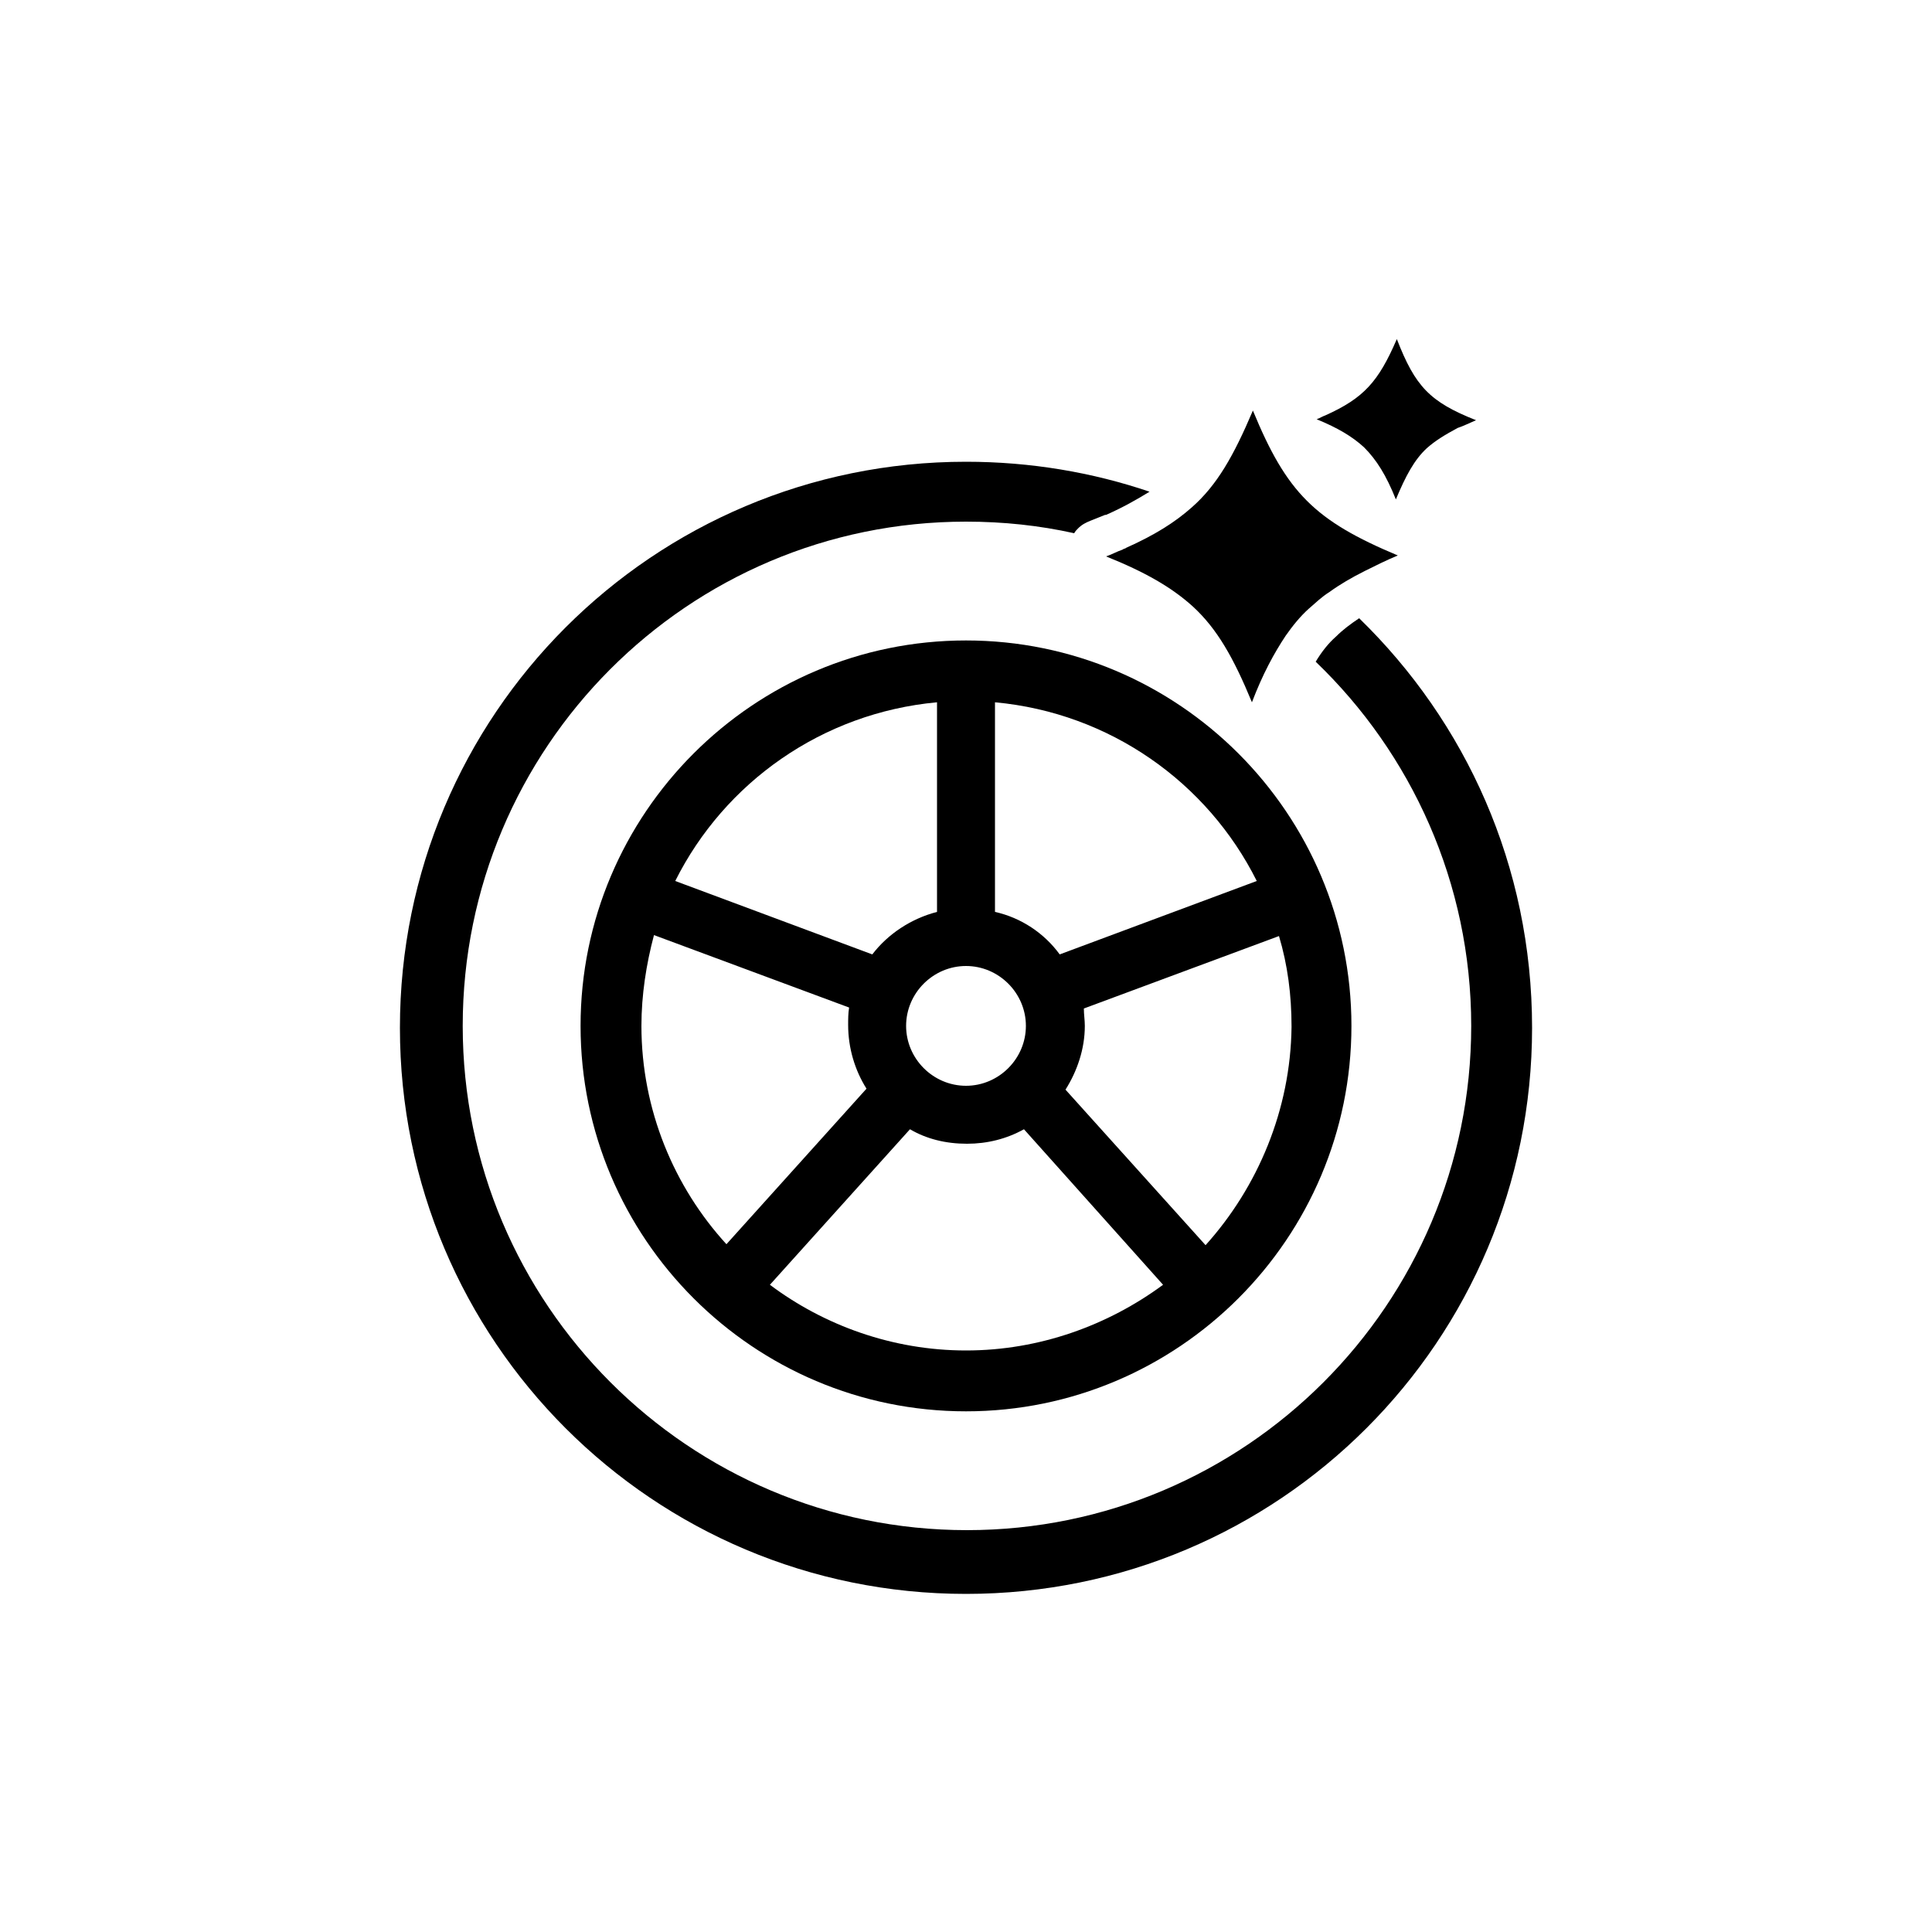
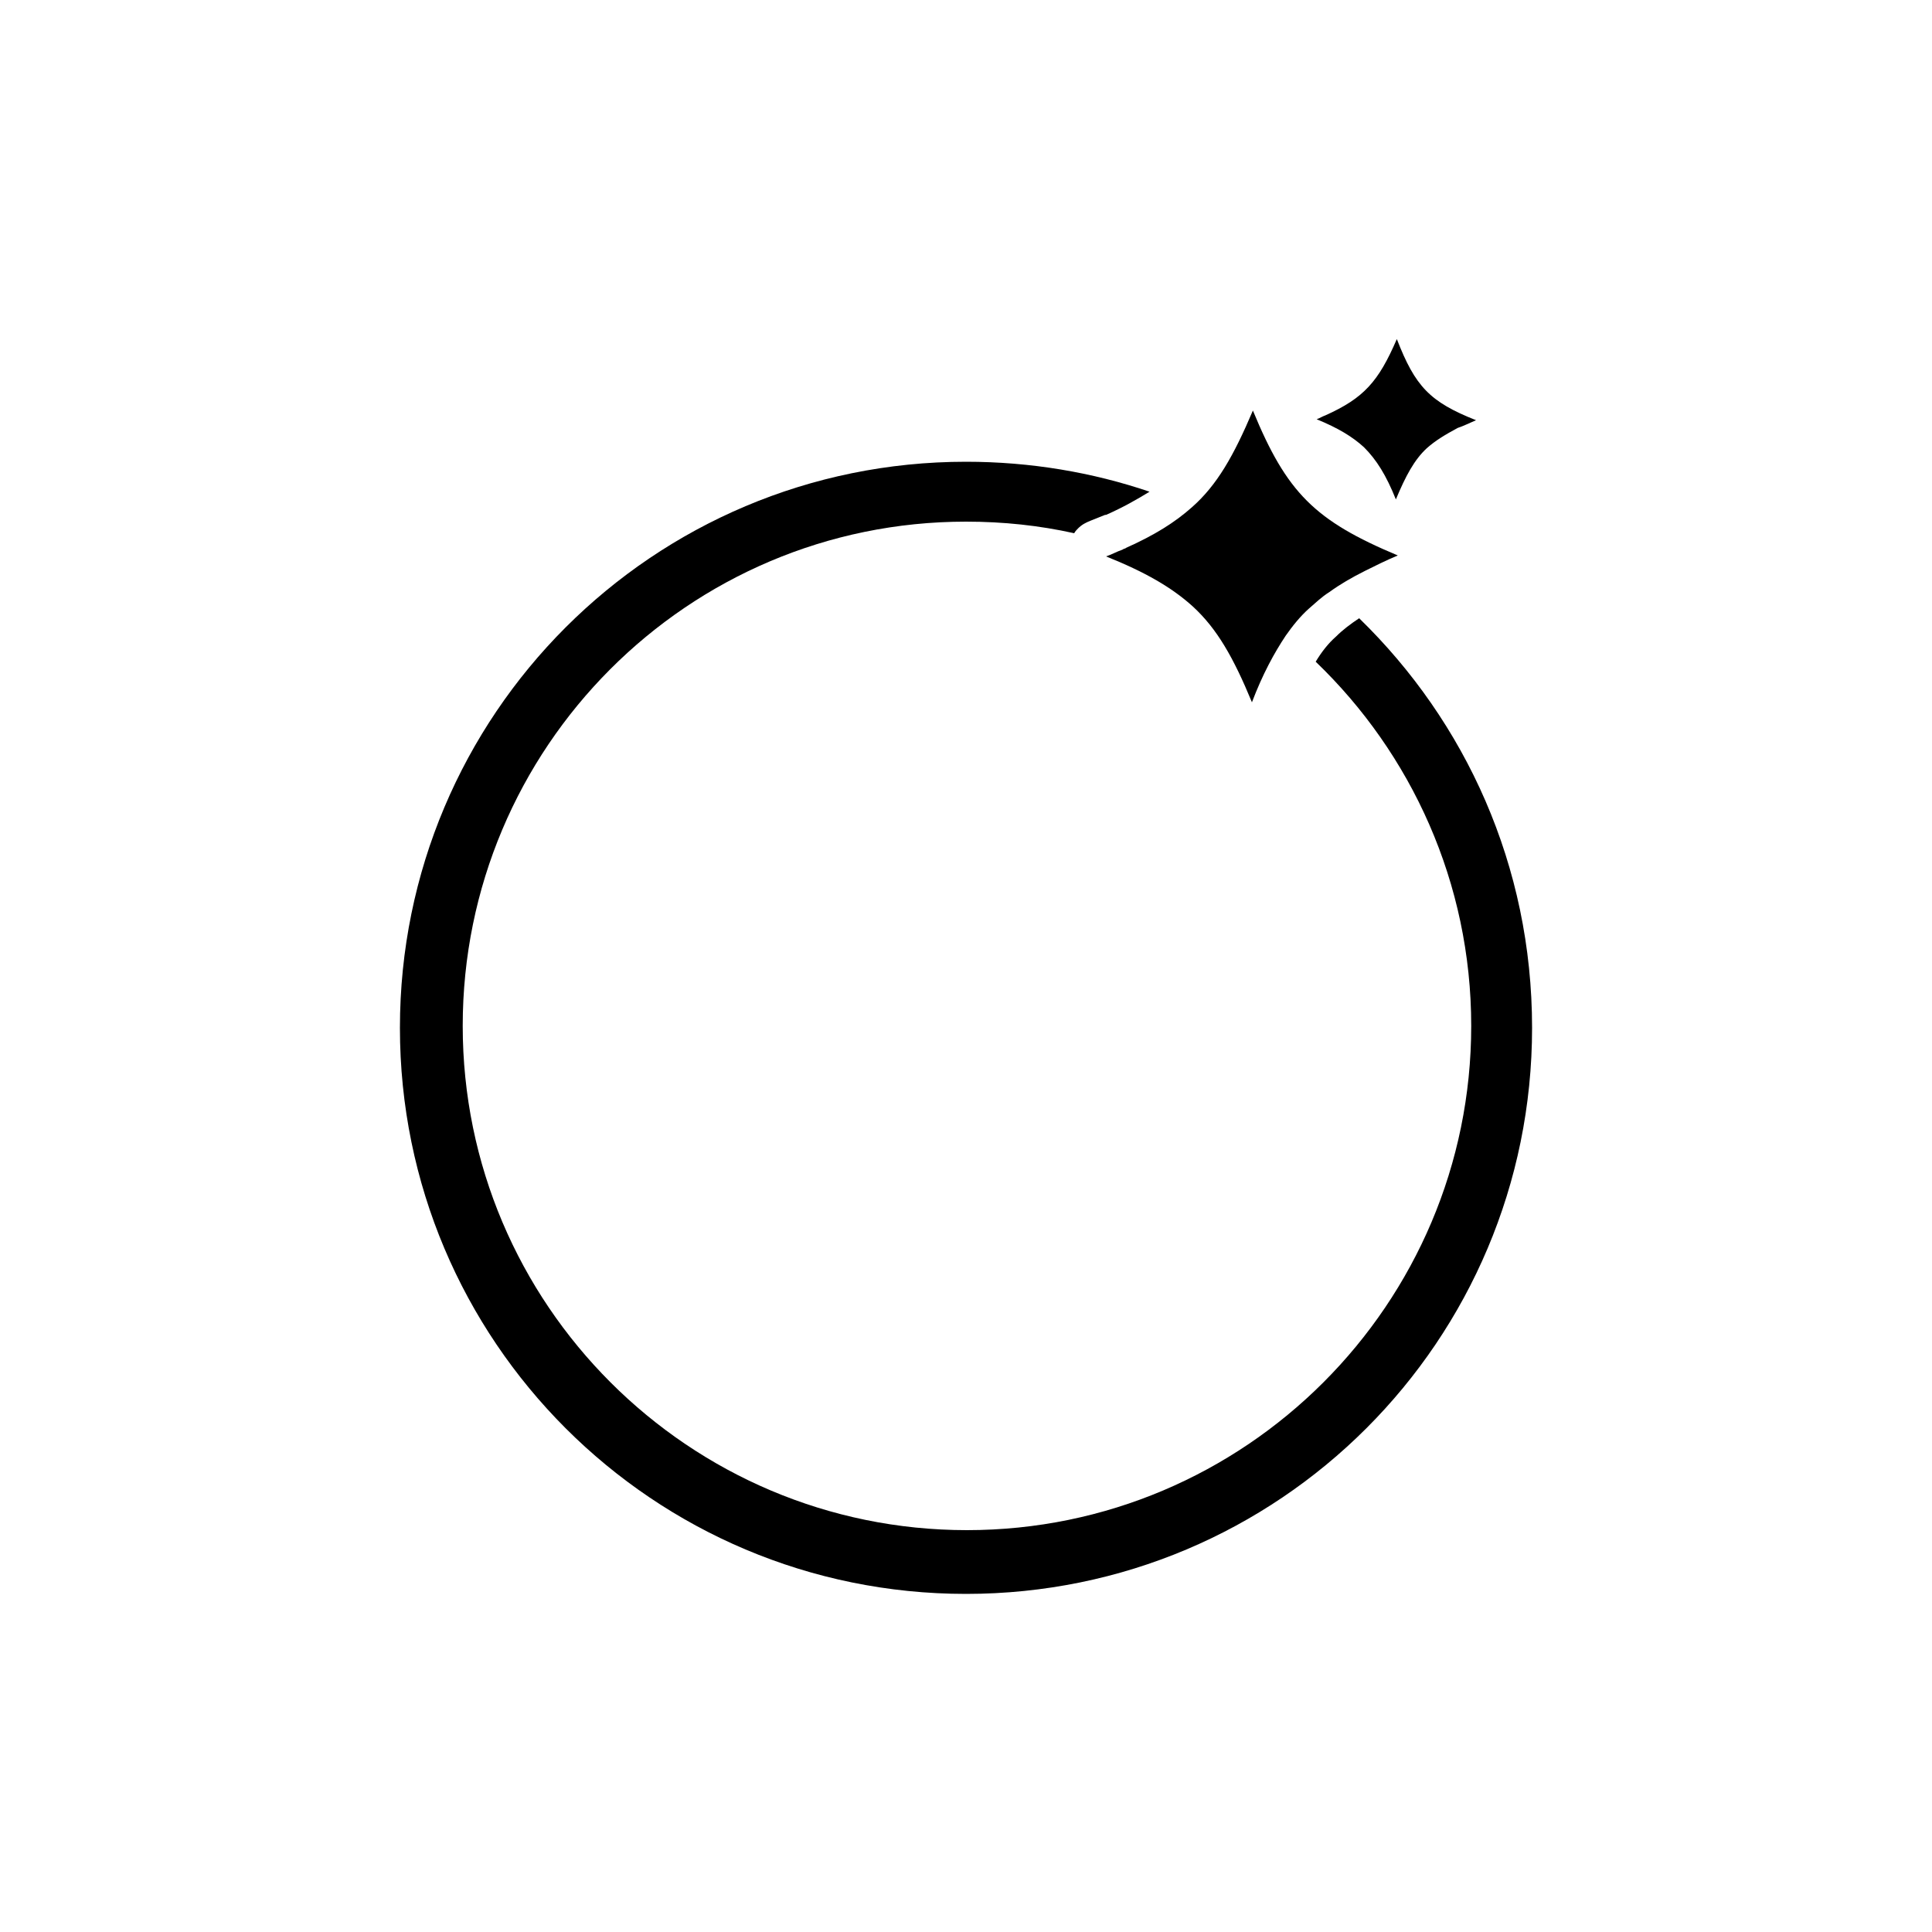
<svg xmlns="http://www.w3.org/2000/svg" version="1.0" x="0px" y="0px" width="200px" height="200px" viewBox="0 0 200 200" enable-background="new 0 0 200 200" xml:space="preserve">
  <title>Riparazione cerchi</title>
  <g id="Icon_Set" display="none">
</g>
  <g id="step" display="none">
</g>
  <g id="icone">
    <g id="riparazione-cerchi-lega">
      <path d="M140.7,64c-0.9,0.6-1.7,1.2-2.4,1.9c-0.8,0.7-1.5,1.6-2.1,2.6c9.9,9.5,16.1,22.9,16.1,37.7c0,28.8-23.4,52.2-52.2,52.2    c-28.8,0-52.2-23.4-52.2-52.2S71.2,54,100,54c3.9,0,7.6,0.4,11.2,1.2c0.1-0.2,0.3-0.4,0.4-0.5c0.4-0.4,0.8-0.6,1.3-0.8    c0.5-0.2,1-0.4,1.5-0.6l0.1,0c1.8-0.8,3.2-1.6,4.5-2.4c-5.9-2-12.3-3.1-19-3.1c-32.4,0-58.6,26.2-58.6,58.6    c0,32.4,26.2,58.6,58.6,58.6c32.4,0,58.6-26.2,58.6-58.6C158.6,89.6,151.7,74.7,140.7,64z" />
-       <path d="M100,66.3c-22,0-39.9,17.9-39.9,39.9S78,146.1,100,146.1c22,0,39.9-17.9,39.9-39.9S122,66.3,100,66.3z M103,72.7    c11.9,1.1,22,8.3,27.1,18.5l-20.4,7.6c-1.6-2.2-4-3.8-6.7-4.4V72.7z M106.2,106.2c0,3.4-2.8,6.2-6.2,6.2c-3.4,0-6.2-2.8-6.2-6.2    s2.8-6.2,6.2-6.2C103.4,100,106.2,102.8,106.2,106.2z M97,72.7v21.7c-2.7,0.7-5.1,2.3-6.7,4.4l-20.4-7.6C75,81,85.1,73.8,97,72.7z     M66.4,106.2c0-3.2,0.5-6.4,1.3-9.4l20.2,7.5c-0.1,0.6-0.1,1.2-0.1,1.8c0,2.4,0.7,4.7,1.9,6.6l-14.5,16.1    C69.8,122.9,66.4,114.9,66.4,106.2z M100,139.8c-7.6,0-14.7-2.6-20.3-6.8l14.5-16.1c1.7,1,3.7,1.5,5.9,1.5c2.1,0,4.1-0.5,5.9-1.5    l14.4,16.1C114.7,137.2,107.6,139.8,100,139.8z M124.8,128.9l-14.5-16.1c1.2-1.9,2-4.2,2-6.6c0-0.6-0.1-1.2-0.1-1.8l20.2-7.5    c0.9,3,1.3,6.1,1.3,9.4C133.6,114.9,130.2,122.9,124.8,128.9z" />
      <g>
        <g>
          <path d="M144.7,57.5C144.8,57.5,144.8,57.5,144.7,57.5c-1.2,0.5-2.4,1.1-3.4,1.6c-1.4,0.7-2.6,1.4-3.7,2.2      c-0.8,0.5-1.4,1.1-2.1,1.7c-0.9,0.8-1.7,1.8-2.4,2.8c-1.2,1.8-2.4,4-3.5,6.9c0,0,0,0,0,0c0,0,0,0,0,0c-1.9-4.6-3.6-7.6-6.1-9.9      c-2.2-2-5-3.6-9-5.2c0,0,0,0,0,0c0,0,0,0,0,0c0.6-0.2,1.1-0.5,1.7-0.7c0.1-0.1,0.3-0.1,0.4-0.2c2.9-1.3,5-2.6,6.8-4.2      c2.6-2.3,4.3-5.3,6.3-10c0,0,0,0,0,0v0C133.2,51,136.1,53.9,144.7,57.5C144.8,57.5,144.8,57.5,144.7,57.5z" />
        </g>
        <g>
          <path d="M152.8,43.5C152.8,43.5,152.8,43.5,152.8,43.5c-0.7,0.3-1.3,0.6-1.9,0.8c-1.3,0.7-2.3,1.3-3.2,2.1      c-1.3,1.2-2.2,2.9-3.2,5.3c0,0,0,0,0,0c0,0,0,0,0,0c-1-2.5-2-4.1-3.3-5.4c-1.2-1.1-2.7-2-4.9-2.9v0c0.3-0.1,0.6-0.3,0.9-0.4      c4-1.8,5.5-3.5,7.4-7.9c0,0,0,0,0,0v0C146.5,40,148,41.6,152.8,43.5C152.8,43.5,152.8,43.5,152.8,43.5z" />
        </g>
      </g>
    </g>
  </g>
</svg>